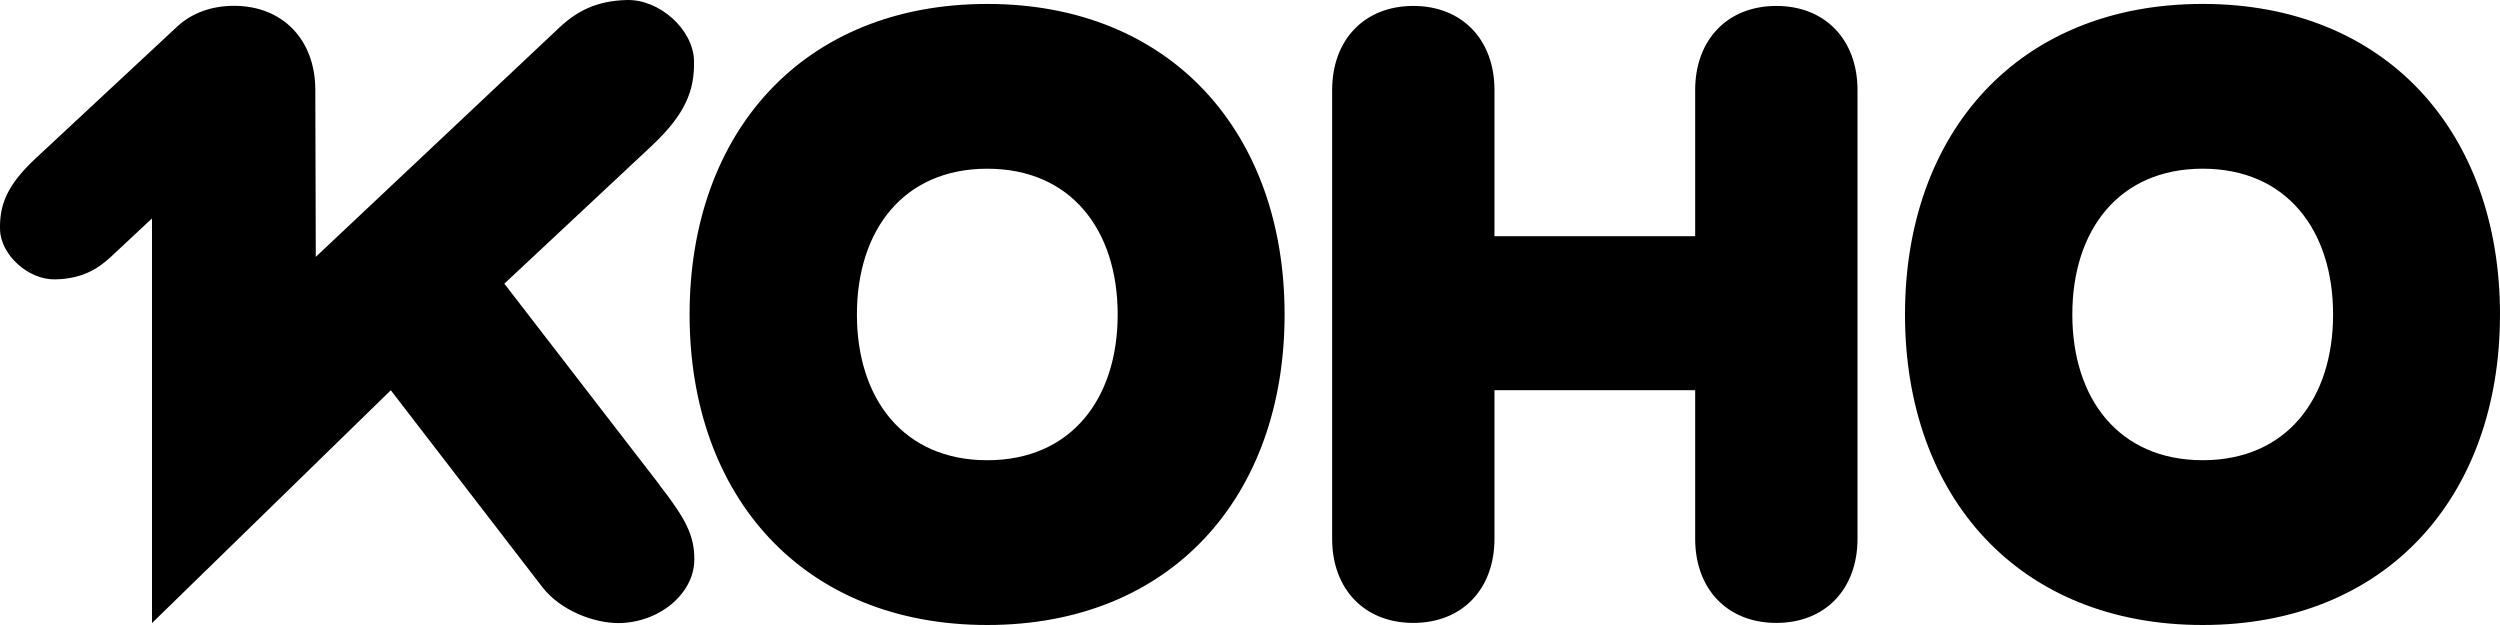
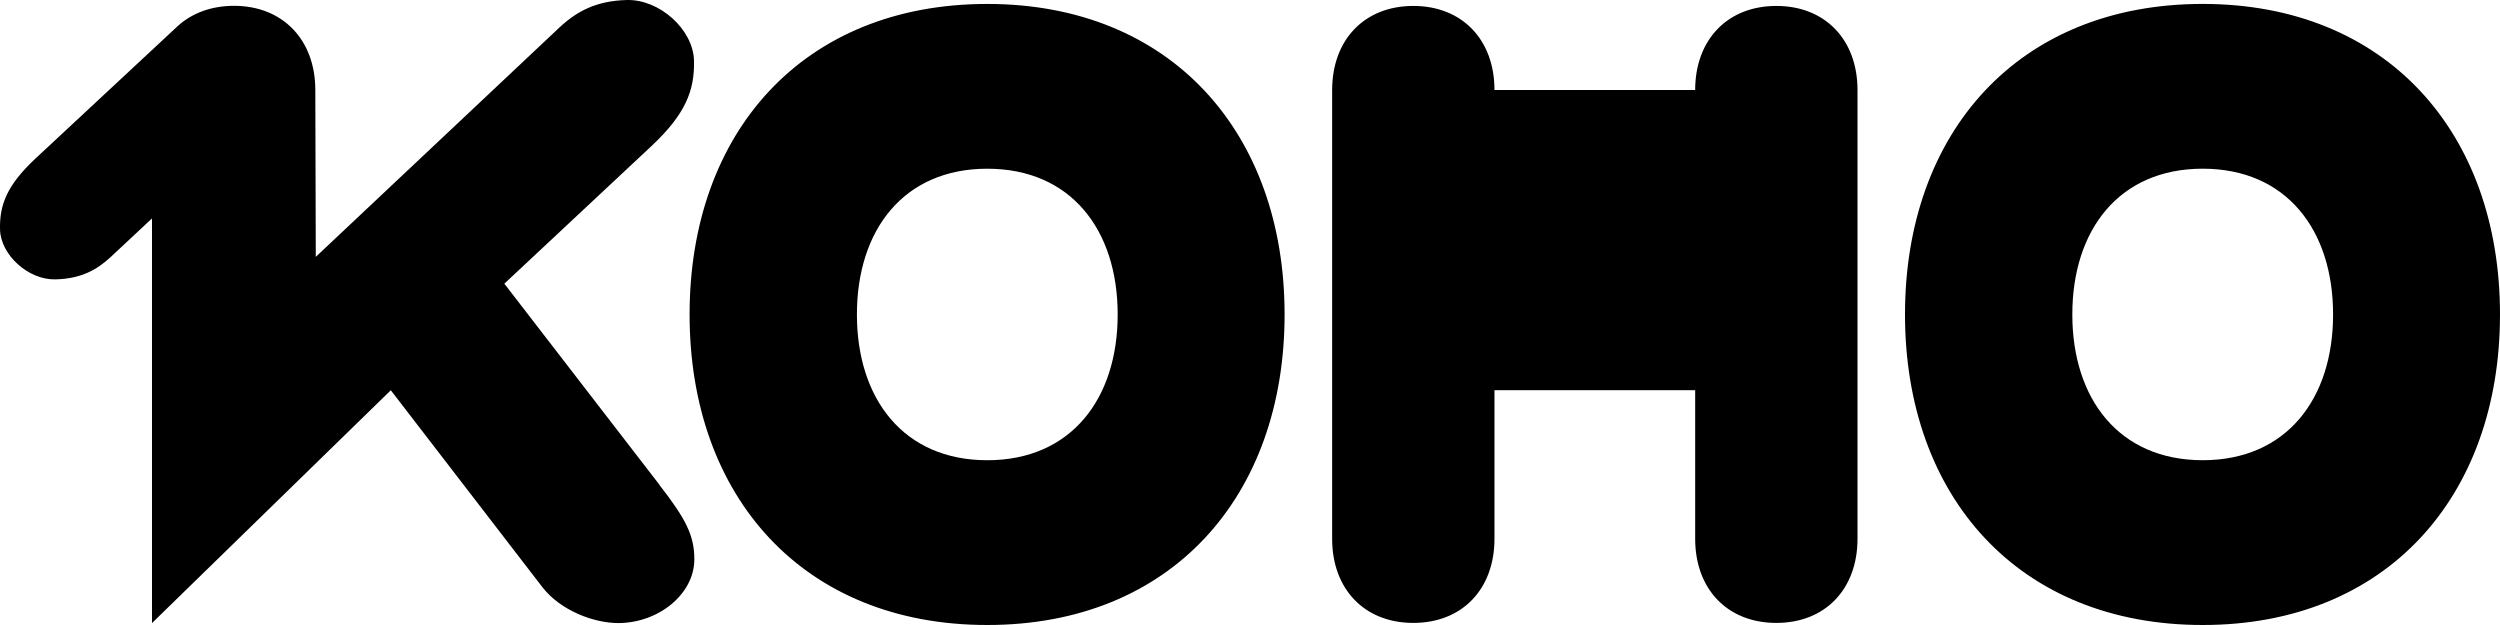
<svg xmlns="http://www.w3.org/2000/svg" width="128" height="32" viewBox="0 0 128 32" fill="none" class="h-18 w-72 text-secondary-75">
-   <path fill-rule="evenodd" clip-rule="evenodd" d="M25.822 14.524L33.759 24.814L33.757 24.822C35.129 26.581 35.55 27.428 35.55 28.637C35.55 30.418 33.717 31.901 31.648 31.901C30.444 31.901 28.715 31.287 27.765 30.056L20.009 19.981L7.782 31.901V11.183L5.676 13.151C4.945 13.835 4.12 14.275 2.831 14.304C1.456 14.337 0.034 13.057 0.001 11.746C-0.028 10.47 0.367 9.48 1.798 8.134L9.138 1.299H9.14C9.861 0.663 10.832 0.298 11.985 0.298C14.476 0.298 16.144 2.039 16.144 4.605L16.168 13.151L28.653 1.398C29.54 0.572 30.54 0.038 32.102 0.001C33.77 -0.039 35.494 1.51 35.532 3.101C35.569 4.645 35.091 5.847 33.356 7.477L25.822 14.524ZM97.536 16.1C97.536 6.774 103.346 0.201 112.779 0.201C122.19 0.201 128 6.795 128 16.1C128 25.405 122.211 32 112.779 32C103.346 32 97.536 25.427 97.536 16.1ZM106.103 16.1C106.103 20.426 108.495 23.563 112.779 23.563C117.062 23.563 119.454 20.426 119.454 16.1C119.454 11.775 117.062 8.637 112.779 8.637C108.495 8.637 106.103 11.775 106.103 16.1ZM35.307 16.101C35.307 6.774 41.117 0.202 50.549 0.202C59.96 0.202 65.771 6.796 65.771 16.101C65.771 25.406 59.982 32 50.549 32C41.117 32 35.307 25.427 35.307 16.101ZM43.874 16.101C43.874 20.426 46.266 23.564 50.549 23.564C54.833 23.564 57.225 20.426 57.225 16.101C57.225 11.775 54.833 8.638 50.549 8.638C46.266 8.638 43.874 11.775 43.874 16.101ZM90.949 31.893C88.437 31.893 86.793 30.156 86.793 27.589V19.979H76.517V27.589C76.517 30.156 74.87 31.893 72.362 31.893C69.853 31.893 68.206 30.156 68.206 27.589V4.608C68.206 2.042 69.853 0.304 72.362 0.304C74.87 0.304 76.517 2.042 76.517 4.608V12.092H86.793V4.608C86.793 2.042 88.44 0.304 90.949 0.304C93.457 0.304 95.104 2.042 95.104 4.608V27.589C95.104 30.156 93.457 31.893 90.949 31.893Z" fill="currentcolor" />
+   <path fill-rule="evenodd" clip-rule="evenodd" d="M25.822 14.524L33.759 24.814L33.757 24.822C35.129 26.581 35.55 27.428 35.55 28.637C35.55 30.418 33.717 31.901 31.648 31.901C30.444 31.901 28.715 31.287 27.765 30.056L20.009 19.981L7.782 31.901V11.183L5.676 13.151C4.945 13.835 4.12 14.275 2.831 14.304C1.456 14.337 0.034 13.057 0.001 11.746C-0.028 10.47 0.367 9.48 1.798 8.134L9.138 1.299H9.14C9.861 0.663 10.832 0.298 11.985 0.298C14.476 0.298 16.144 2.039 16.144 4.605L16.168 13.151L28.653 1.398C29.54 0.572 30.54 0.038 32.102 0.001C33.77 -0.039 35.494 1.51 35.532 3.101C35.569 4.645 35.091 5.847 33.356 7.477L25.822 14.524ZM97.536 16.1C97.536 6.774 103.346 0.201 112.779 0.201C122.19 0.201 128 6.795 128 16.1C128 25.405 122.211 32 112.779 32C103.346 32 97.536 25.427 97.536 16.1ZM106.103 16.1C106.103 20.426 108.495 23.563 112.779 23.563C117.062 23.563 119.454 20.426 119.454 16.1C119.454 11.775 117.062 8.637 112.779 8.637C108.495 8.637 106.103 11.775 106.103 16.1ZM35.307 16.101C35.307 6.774 41.117 0.202 50.549 0.202C59.96 0.202 65.771 6.796 65.771 16.101C65.771 25.406 59.982 32 50.549 32C41.117 32 35.307 25.427 35.307 16.101ZM43.874 16.101C43.874 20.426 46.266 23.564 50.549 23.564C54.833 23.564 57.225 20.426 57.225 16.101C57.225 11.775 54.833 8.638 50.549 8.638C46.266 8.638 43.874 11.775 43.874 16.101ZM90.949 31.893C88.437 31.893 86.793 30.156 86.793 27.589V19.979H76.517V27.589C76.517 30.156 74.87 31.893 72.362 31.893C69.853 31.893 68.206 30.156 68.206 27.589V4.608C68.206 2.042 69.853 0.304 72.362 0.304C74.87 0.304 76.517 2.042 76.517 4.608H86.793V4.608C86.793 2.042 88.44 0.304 90.949 0.304C93.457 0.304 95.104 2.042 95.104 4.608V27.589C95.104 30.156 93.457 31.893 90.949 31.893Z" fill="currentcolor" />
</svg>